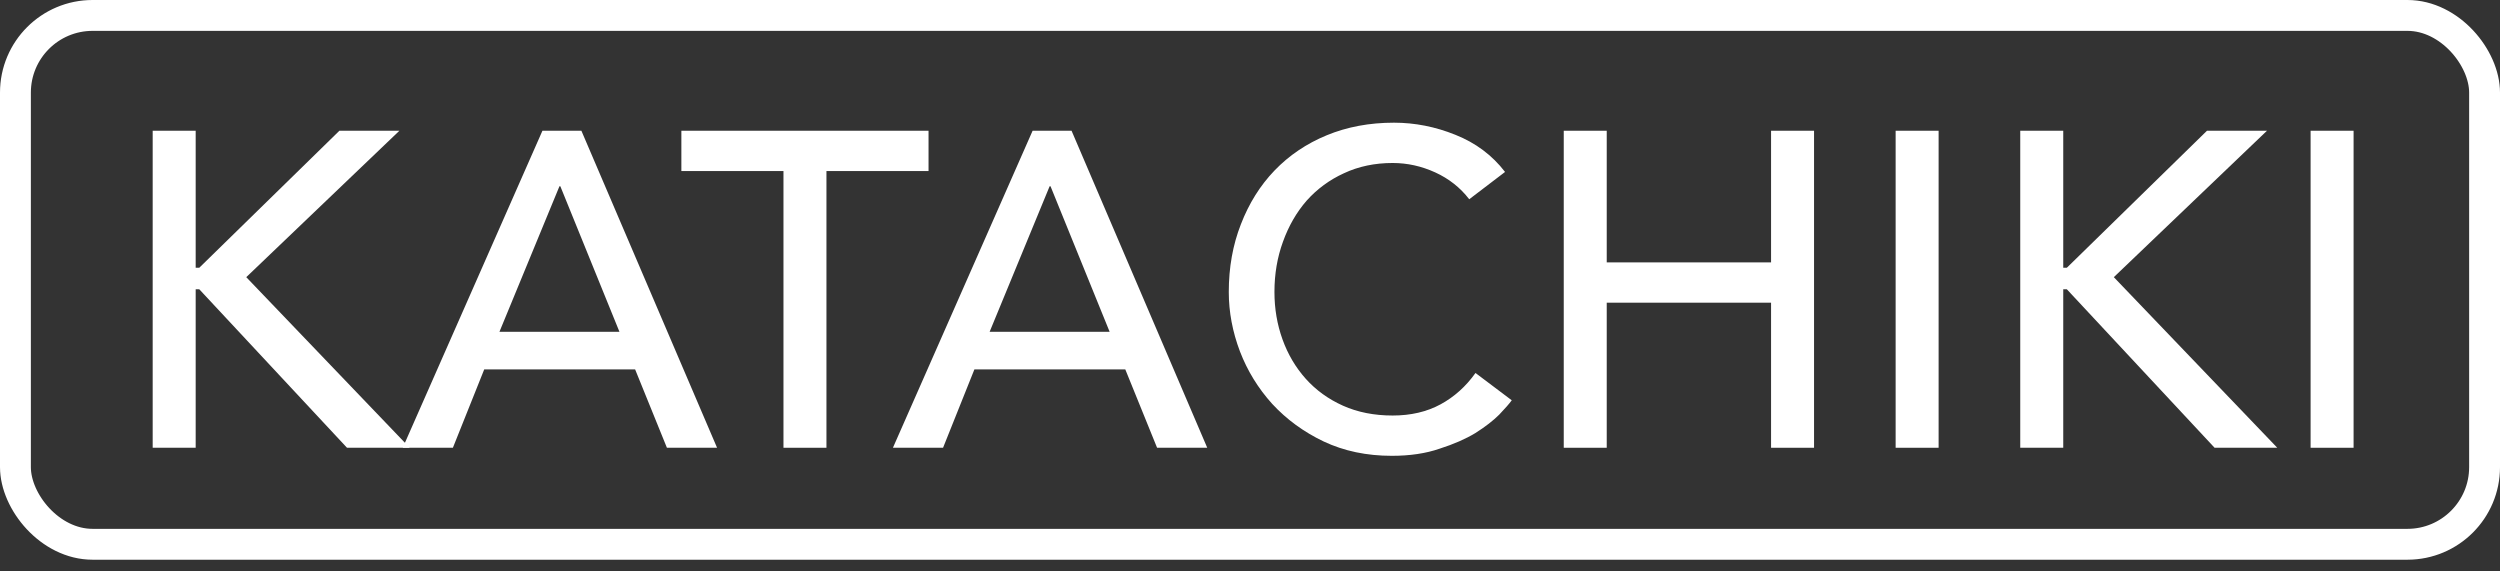
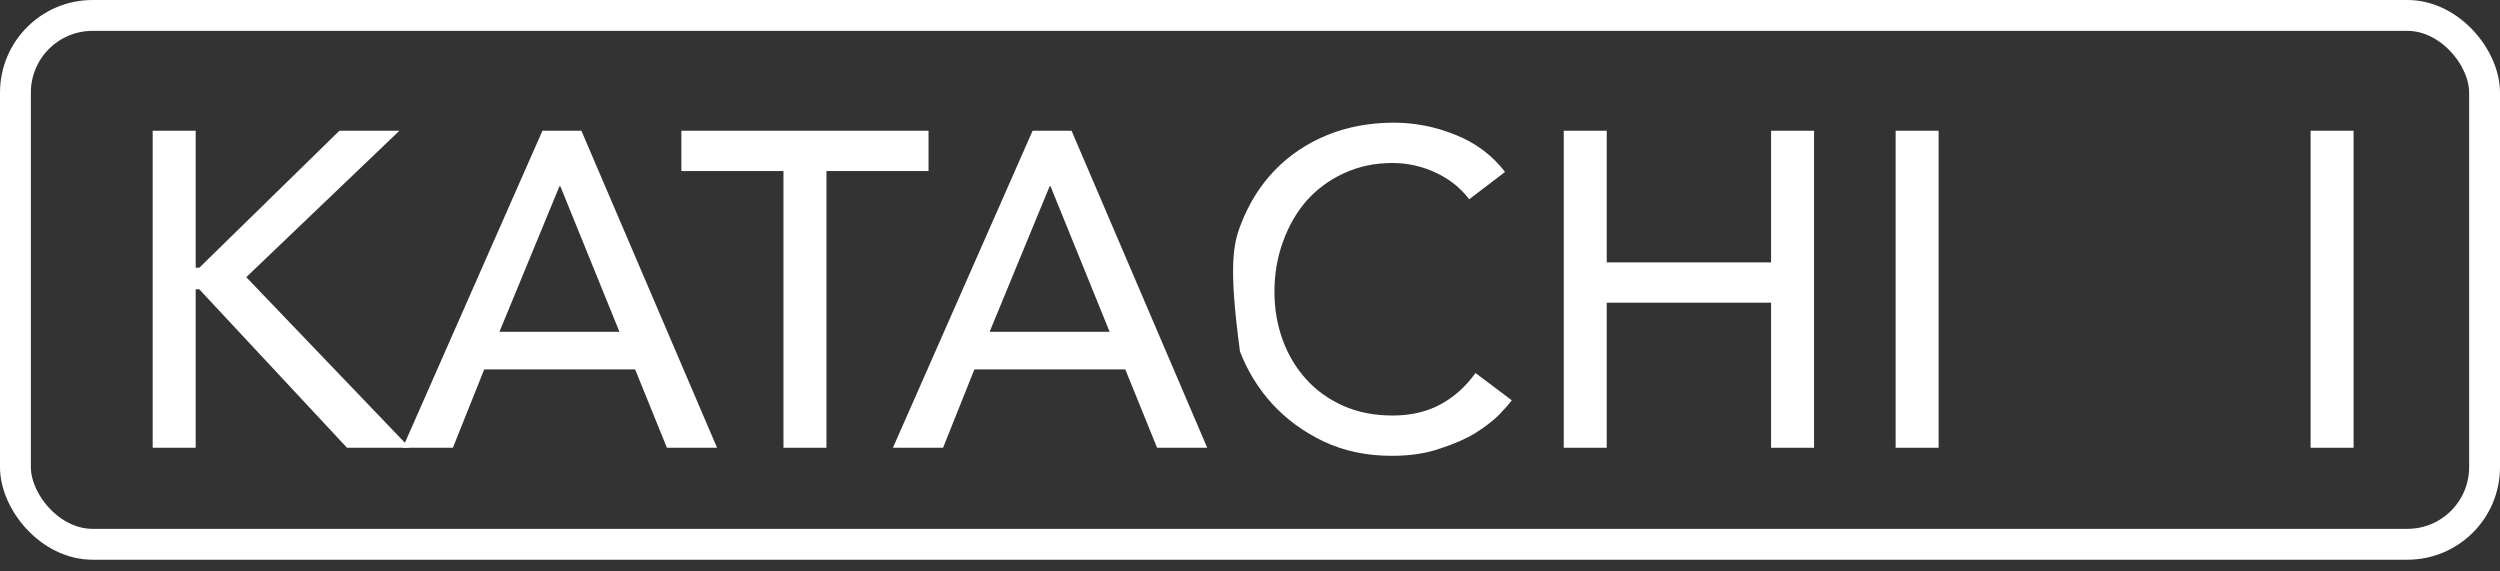
<svg xmlns="http://www.w3.org/2000/svg" width="162" height="37" viewBox="0 0 162 37" fill="none">
  <rect x="0" y="0" width="162" height="37" fill="#333333" stroke="none" />
  <rect x="1" y="1" width="160" height="34.269" rx="5" stroke="white" stroke-width="2" />
  <path d="M149.727 8.472H152.512V29.015H149.727V8.472Z" fill="white" />
-   <path d="M130.912 8.472H133.698V17.351H133.93L143.012 8.472H146.9L136.976 17.96L147.567 29.015H143.505L133.93 18.744H133.698V29.015H130.912V8.472Z" fill="white" />
  <path d="M122.837 8.472H125.622V29.015H122.837V8.472Z" fill="white" />
  <path d="M101.331 8.472H104.116V17.003H114.765V8.472H117.55V29.015H114.765V19.614H104.116V29.015H101.331V8.472Z" fill="white" />
-   <path d="M95.206 12.912C94.625 12.157 93.89 11.577 93.001 11.171C92.111 10.765 91.192 10.562 90.244 10.562C89.084 10.562 88.029 10.784 87.082 11.229C86.153 11.654 85.35 12.244 84.673 12.999C84.016 13.753 83.503 14.643 83.135 15.668C82.768 16.674 82.584 17.757 82.584 18.918C82.584 20.001 82.758 21.026 83.106 21.993C83.455 22.961 83.957 23.812 84.615 24.547C85.273 25.282 86.076 25.862 87.023 26.288C87.971 26.713 89.045 26.926 90.244 26.926C91.424 26.926 92.459 26.684 93.349 26.201C94.239 25.717 94.993 25.04 95.612 24.169L97.962 25.939C97.807 26.152 97.537 26.462 97.15 26.868C96.763 27.255 96.25 27.651 95.612 28.058C94.974 28.444 94.2 28.783 93.291 29.073C92.401 29.383 91.366 29.537 90.186 29.537C88.561 29.537 87.091 29.228 85.776 28.609C84.48 27.99 83.368 27.177 82.439 26.172C81.53 25.166 80.834 24.034 80.35 22.777C79.866 21.5 79.625 20.214 79.625 18.918C79.625 17.332 79.886 15.871 80.408 14.537C80.93 13.183 81.656 12.022 82.584 11.055C83.532 10.068 84.664 9.304 85.979 8.763C87.294 8.221 88.745 7.95 90.331 7.95C91.685 7.95 93.01 8.211 94.306 8.734C95.621 9.256 96.695 10.059 97.527 11.142L95.206 12.912Z" fill="white" />
+   <path d="M95.206 12.912C94.625 12.157 93.89 11.577 93.001 11.171C92.111 10.765 91.192 10.562 90.244 10.562C89.084 10.562 88.029 10.784 87.082 11.229C86.153 11.654 85.35 12.244 84.673 12.999C84.016 13.753 83.503 14.643 83.135 15.668C82.768 16.674 82.584 17.757 82.584 18.918C82.584 20.001 82.758 21.026 83.106 21.993C83.455 22.961 83.957 23.812 84.615 24.547C85.273 25.282 86.076 25.862 87.023 26.288C87.971 26.713 89.045 26.926 90.244 26.926C91.424 26.926 92.459 26.684 93.349 26.201C94.239 25.717 94.993 25.04 95.612 24.169L97.962 25.939C97.807 26.152 97.537 26.462 97.15 26.868C96.763 27.255 96.25 27.651 95.612 28.058C94.974 28.444 94.2 28.783 93.291 29.073C92.401 29.383 91.366 29.537 90.186 29.537C88.561 29.537 87.091 29.228 85.776 28.609C84.48 27.99 83.368 27.177 82.439 26.172C81.53 25.166 80.834 24.034 80.35 22.777C79.625 17.332 79.886 15.871 80.408 14.537C80.93 13.183 81.656 12.022 82.584 11.055C83.532 10.068 84.664 9.304 85.979 8.763C87.294 8.221 88.745 7.95 90.331 7.95C91.685 7.95 93.01 8.211 94.306 8.734C95.621 9.256 96.695 10.059 97.527 11.142L95.206 12.912Z" fill="white" />
  <path d="M66.913 8.472H69.437L78.229 29.015H74.979L72.919 23.937H63.141L61.11 29.015H57.861L66.913 8.472ZM71.904 21.5L68.074 12.07H68.016L64.128 21.5H71.904Z" fill="white" />
  <path d="M50.769 11.084H44.153V8.472H60.169V11.084H53.554V29.015H50.769V11.084Z" fill="white" />
  <path d="M35.15 8.472H37.674L46.466 29.015H43.216L41.156 23.937H31.378L29.347 29.015H26.097L35.15 8.472ZM40.14 21.5L36.31 12.07H36.252L32.364 21.5H40.14Z" fill="white" />
  <path d="M9.894 8.472H12.68V17.351H12.912L21.993 8.472H25.881L15.958 17.96L26.549 29.015H22.486L12.912 18.744H12.68V29.015H9.894V8.472Z" fill="white" />
</svg>